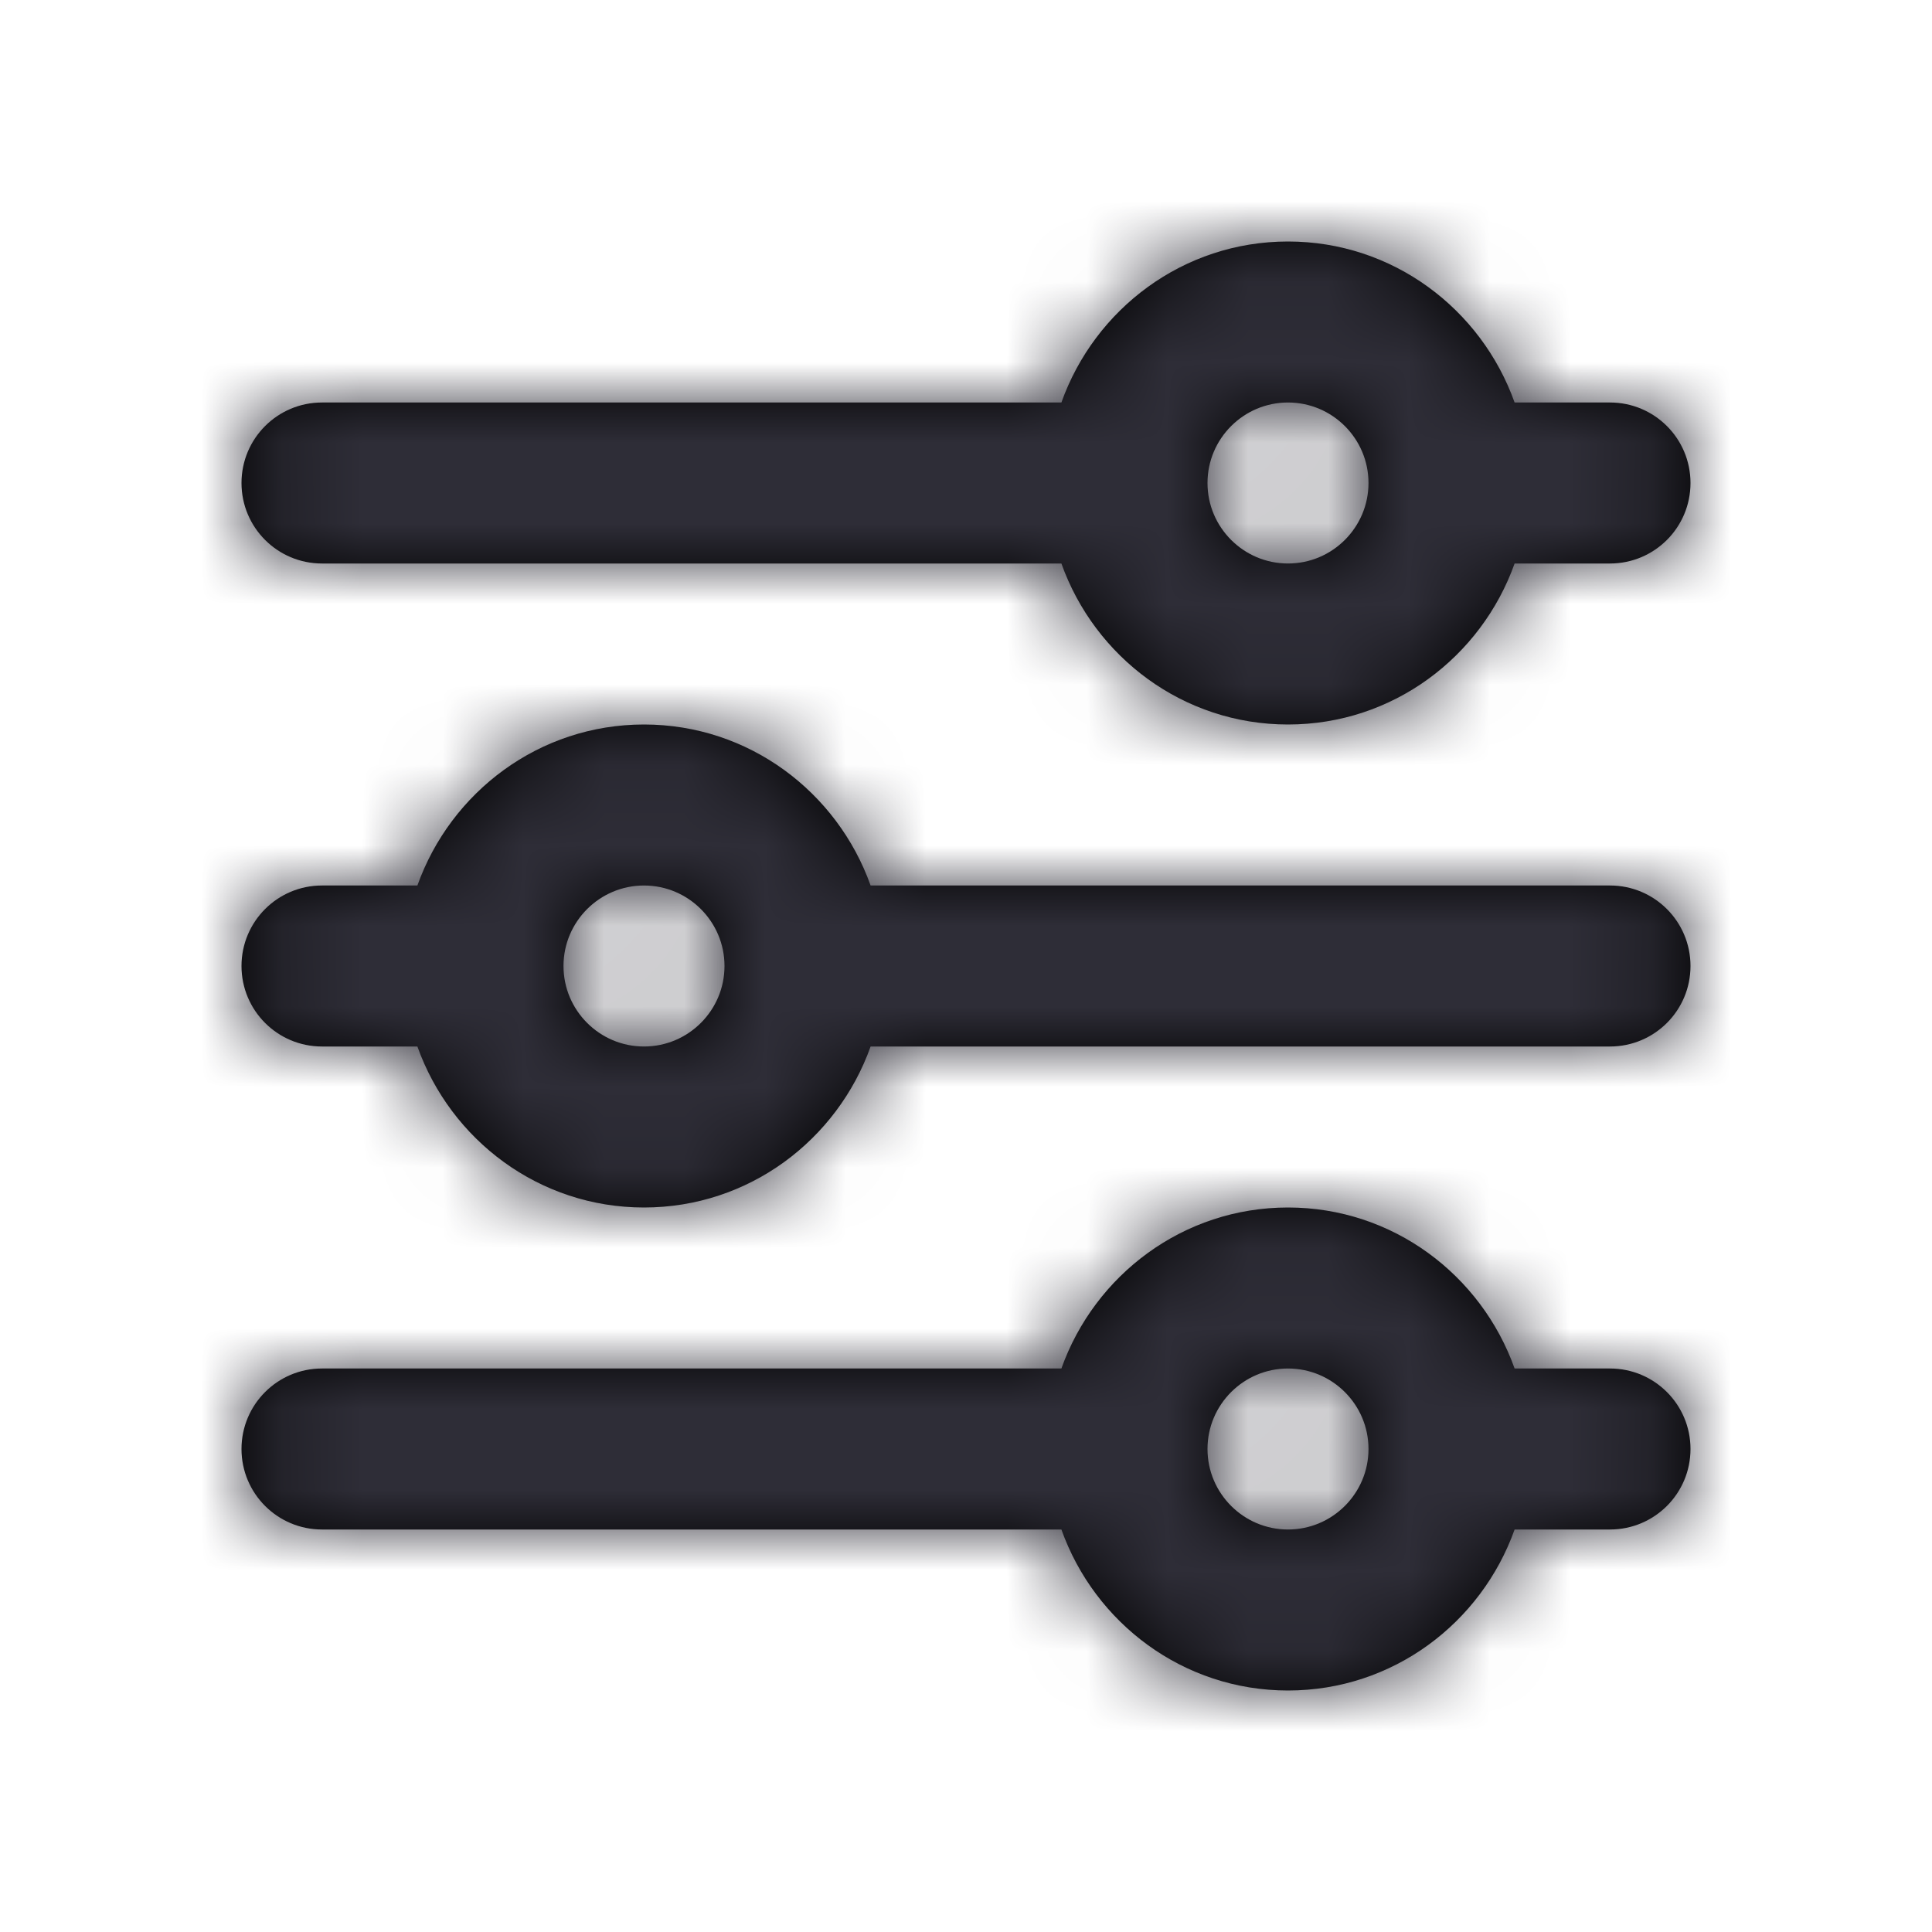
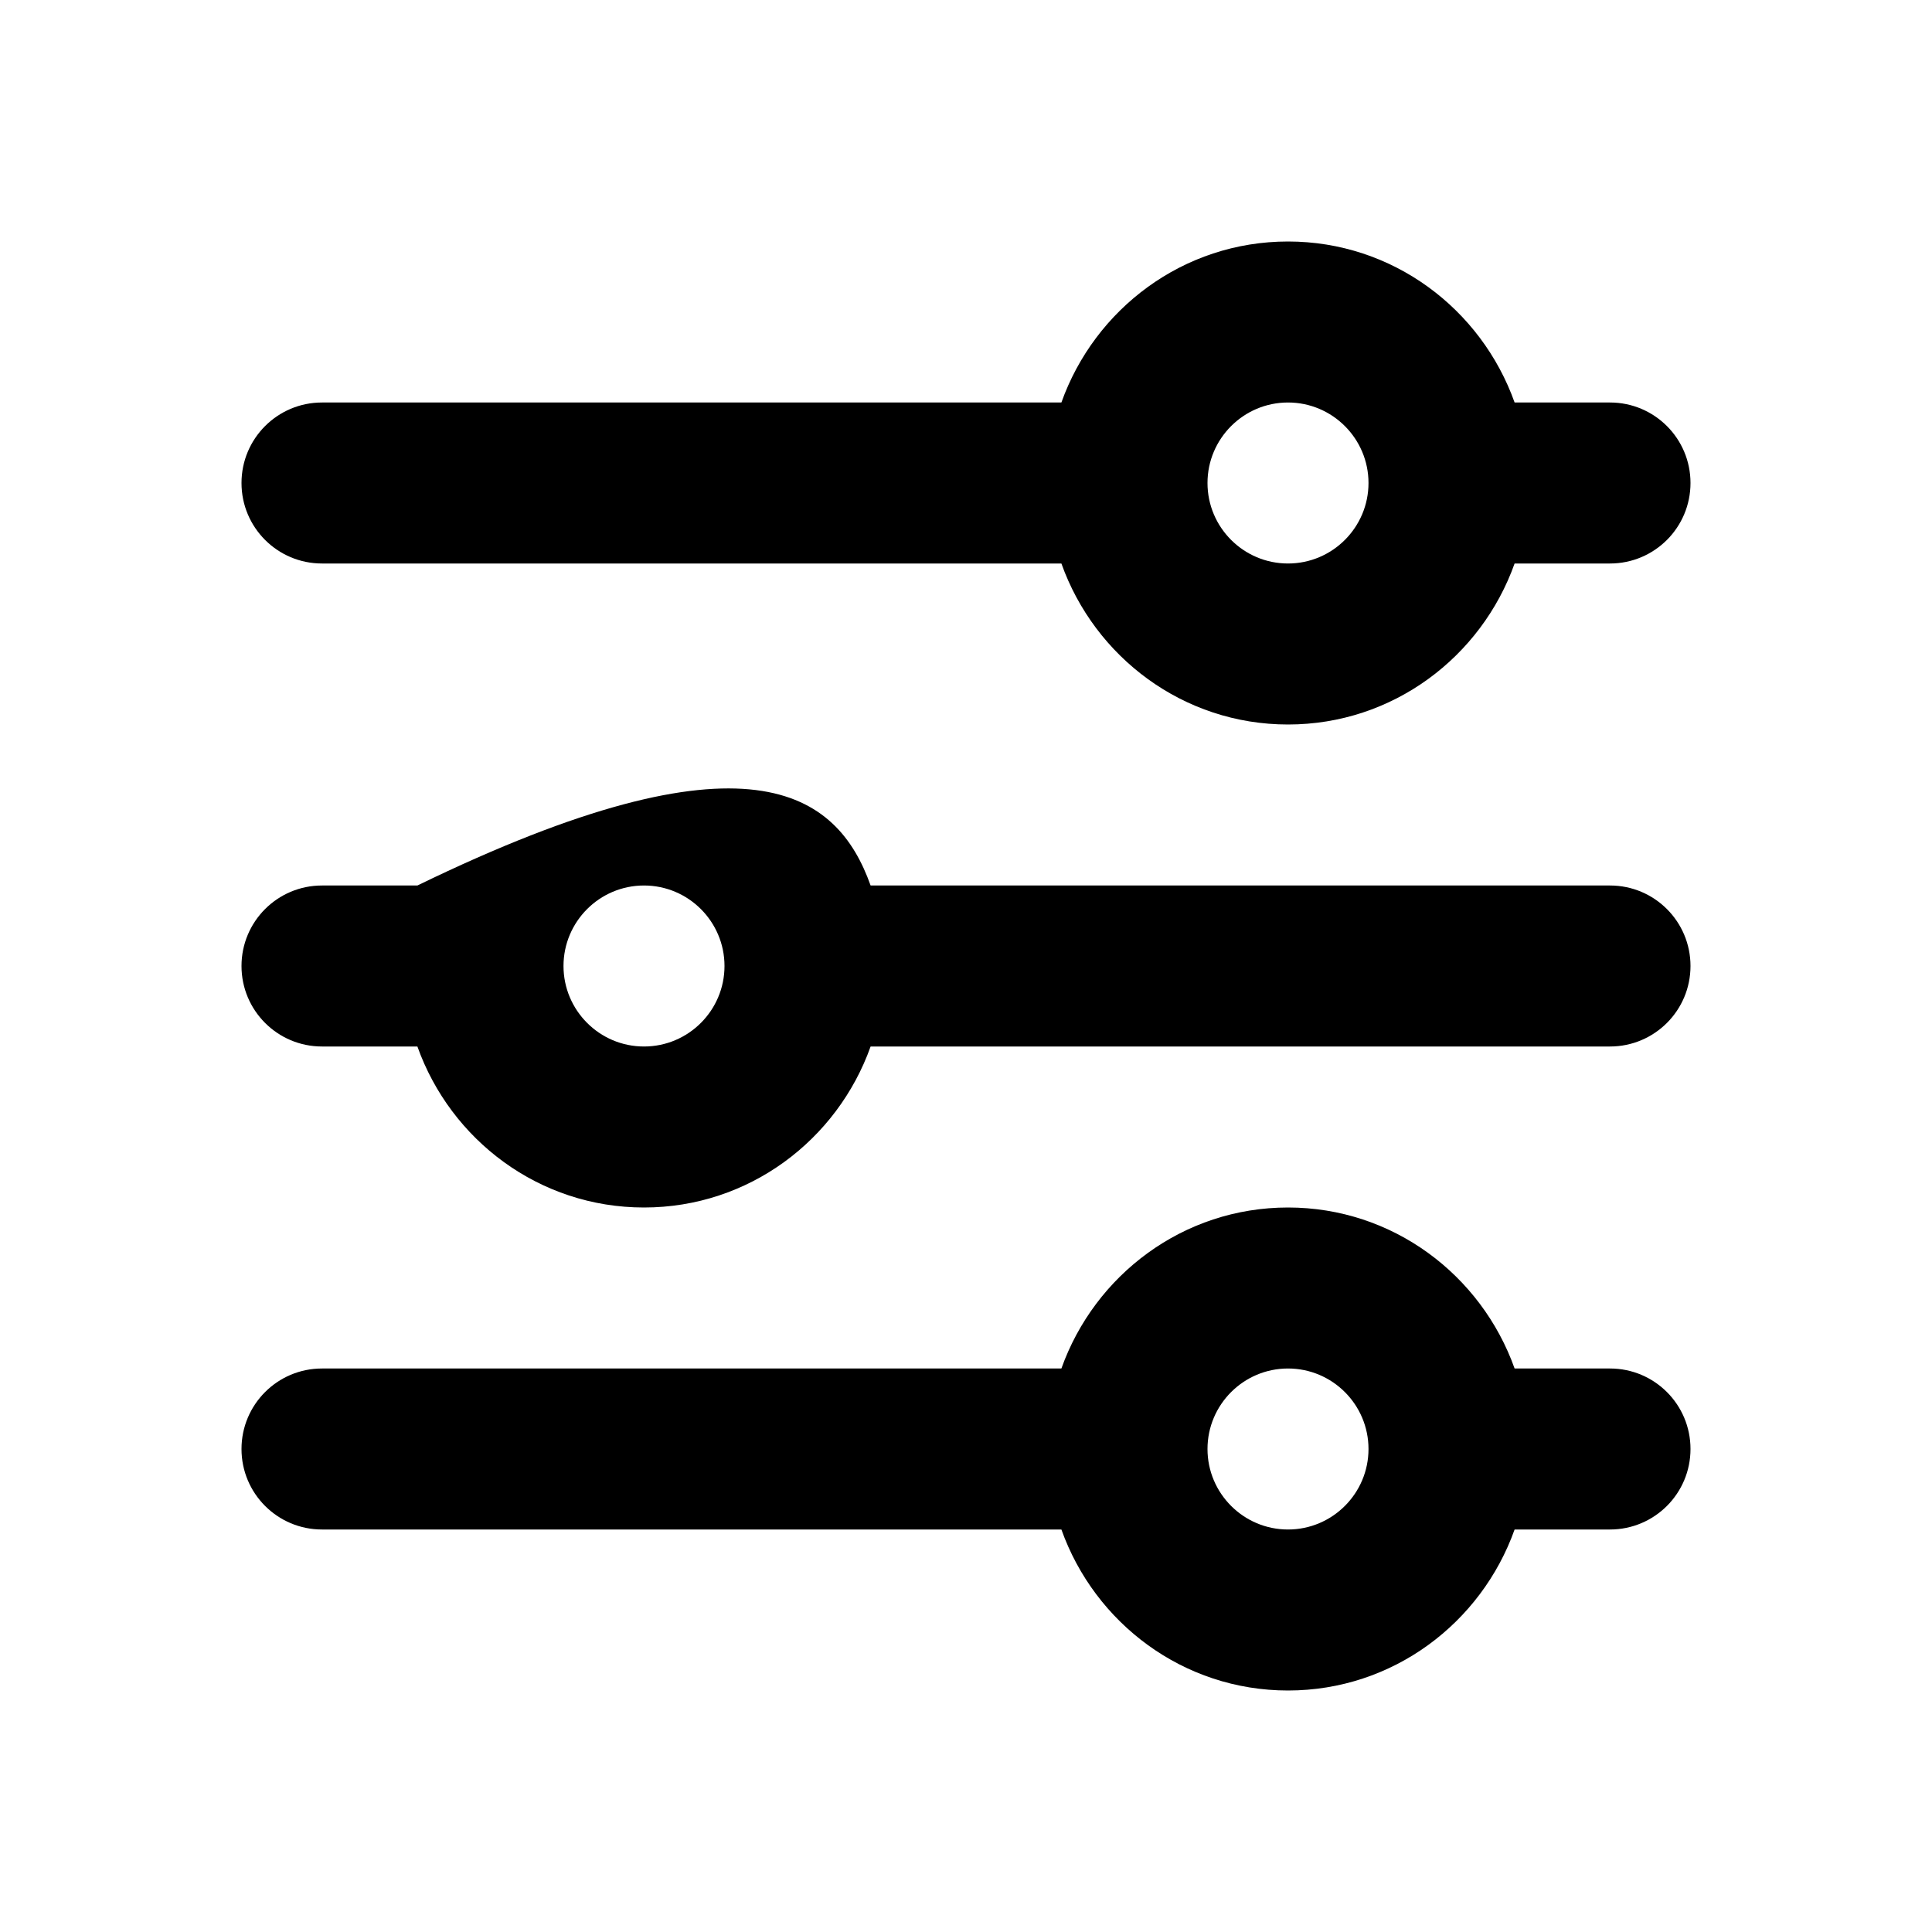
<svg xmlns="http://www.w3.org/2000/svg" xmlns:xlink="http://www.w3.org/1999/xlink" width="24px" height="24px" viewBox="0 0 24 24" version="1.1">
  <title>Icons/Filter</title>
  <desc>Created with Sketch.</desc>
  <defs>
-     <path d="M16,5 C16.552,5 17,5.449 17,6 C17,6.551 16.552,7 16,7 C15.448,7 15,6.551 15,6 C15,5.449 15.448,5 16,5 M4,7 C3.447,7 3,6.552 3,6 C3,5.448 3.447,5 4,5 L13.185,5 C13.599,3.838 14.698,3 16,3 C17.302,3 18.401,3.838 18.815,5 L20,5 C20.553,5 21,5.448 21,6 C21,6.552 20.553,7 20,7 L18.815,7 C18.401,8.162 17.302,9 16,9 C14.698,9 13.599,8.162 13.185,7 L4,7 Z M20,11 C20.553,11 21,11.448 21,12 C21,12.552 20.553,13 20,13 L10.815,13 C10.401,14.162 9.302,15 8,15 C6.698,15 5.599,14.162 5.185,13 L4,13 C3.447,13 3,12.552 3,12 C3,11.448 3.447,11 4,11 L5.185,11 C5.599,9.838 6.698,9 8,9 C9.302,9 10.401,9.838 10.815,11 L20,11 Z M8,13 C8.552,13 9,12.551 9,12 C9,11.449 8.552,11 8,11 C7.448,11 7,11.449 7,12 C7,12.551 7.448,13 8,13 Z M20,17 C20.553,17 21,17.448 21,18 C21,18.552 20.553,19 20,19 L18.815,19 C18.401,20.162 17.302,21 16,21 C14.698,21 13.599,20.162 13.185,19 L4,19 C3.447,19 3,18.552 3,18 C3,17.448 3.447,17 4,17 L13.185,17 C13.599,15.838 14.698,15 16,15 C17.302,15 18.401,15.838 18.815,17 L20,17 Z M16,19 C16.552,19 17,18.551 17,18 C17,17.449 16.552,17 16,17 C15.448,17 15,17.449 15,18 C15,18.551 15.448,19 16,19 Z" id="path-1" />
+     <path d="M16,5 C16.552,5 17,5.449 17,6 C17,6.551 16.552,7 16,7 C15.448,7 15,6.551 15,6 C15,5.449 15.448,5 16,5 M4,7 C3.447,7 3,6.552 3,6 C3,5.448 3.447,5 4,5 L13.185,5 C13.599,3.838 14.698,3 16,3 C17.302,3 18.401,3.838 18.815,5 L20,5 C20.553,5 21,5.448 21,6 C21,6.552 20.553,7 20,7 L18.815,7 C18.401,8.162 17.302,9 16,9 C14.698,9 13.599,8.162 13.185,7 L4,7 Z M20,11 C20.553,11 21,11.448 21,12 C21,12.552 20.553,13 20,13 L10.815,13 C10.401,14.162 9.302,15 8,15 C6.698,15 5.599,14.162 5.185,13 L4,13 C3.447,13 3,12.552 3,12 C3,11.448 3.447,11 4,11 L5.185,11 C9.302,9 10.401,9.838 10.815,11 L20,11 Z M8,13 C8.552,13 9,12.551 9,12 C9,11.449 8.552,11 8,11 C7.448,11 7,11.449 7,12 C7,12.551 7.448,13 8,13 Z M20,17 C20.553,17 21,17.448 21,18 C21,18.552 20.553,19 20,19 L18.815,19 C18.401,20.162 17.302,21 16,21 C14.698,21 13.599,20.162 13.185,19 L4,19 C3.447,19 3,18.552 3,18 C3,17.448 3.447,17 4,17 L13.185,17 C13.599,15.838 14.698,15 16,15 C17.302,15 18.401,15.838 18.815,17 L20,17 Z M16,19 C16.552,19 17,18.551 17,18 C17,17.449 16.552,17 16,17 C15.448,17 15,17.449 15,18 C15,18.551 15.448,19 16,19 Z" id="path-1" />
  </defs>
  <g id="Icons/Filter" stroke="none" stroke-width="1" fill="none" fill-rule="evenodd">
    <mask id="mask-2" fill="white">
      <use xlink:href="#path-1" />
    </mask>
    <use id="Combined-Shape" fill="#000000" xlink:href="#path-1" />
    <g id="Colors/Grey/Grey-1" mask="url(#mask-2)" fill="#2E2D37">
-       <rect id="Rectangle" x="0" y="0" width="24" height="24" />
-     </g>
+       </g>
  </g>
</svg>